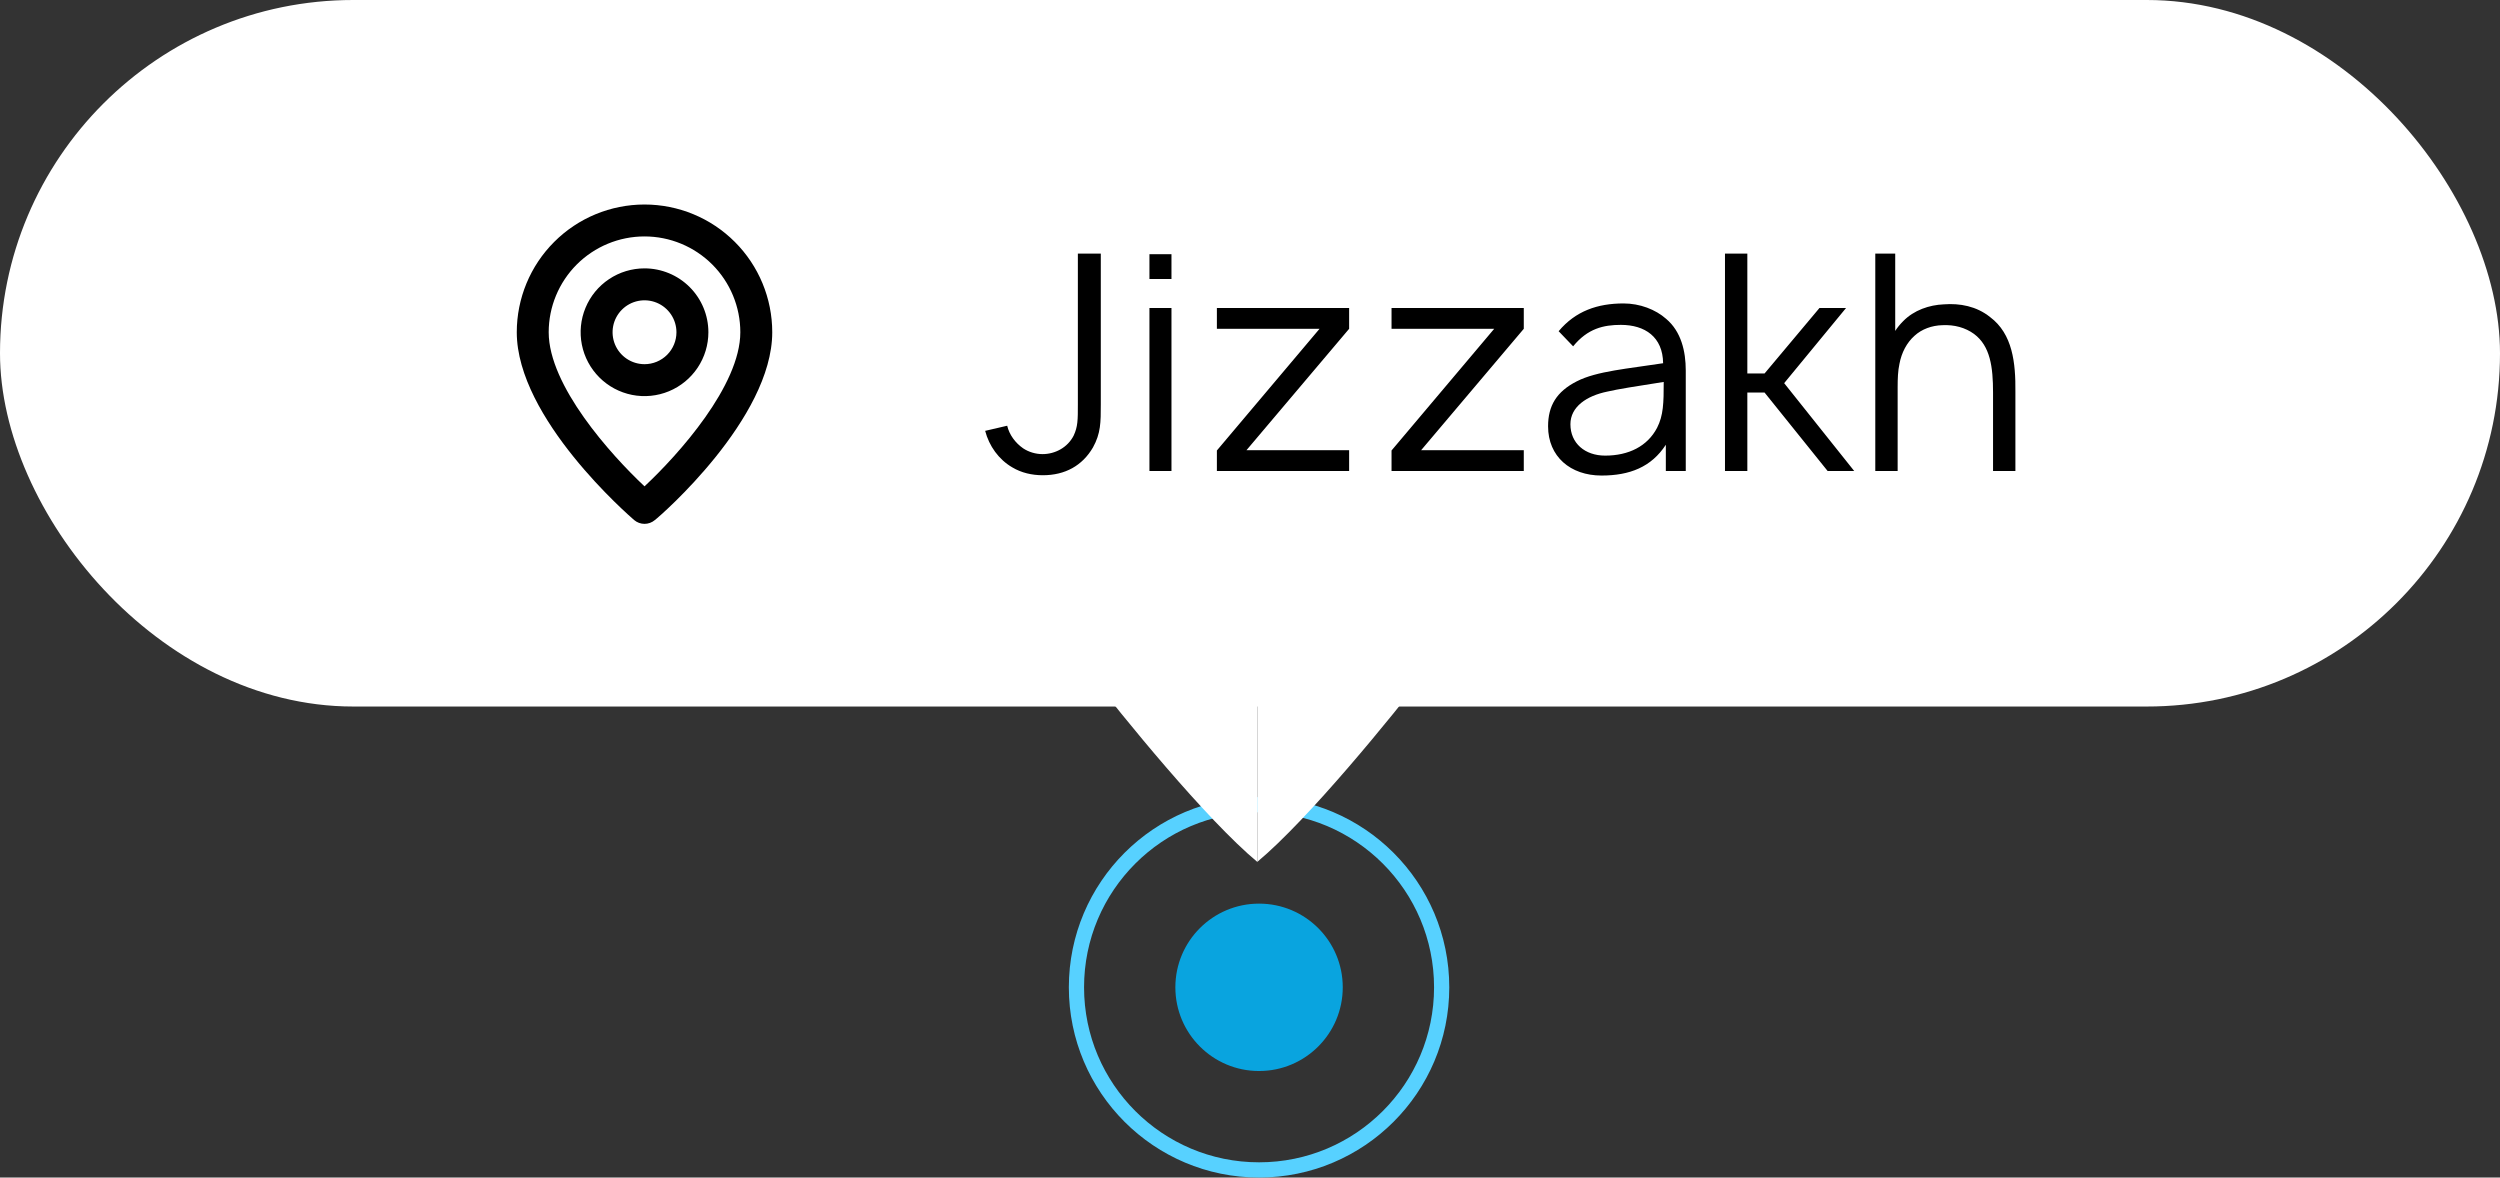
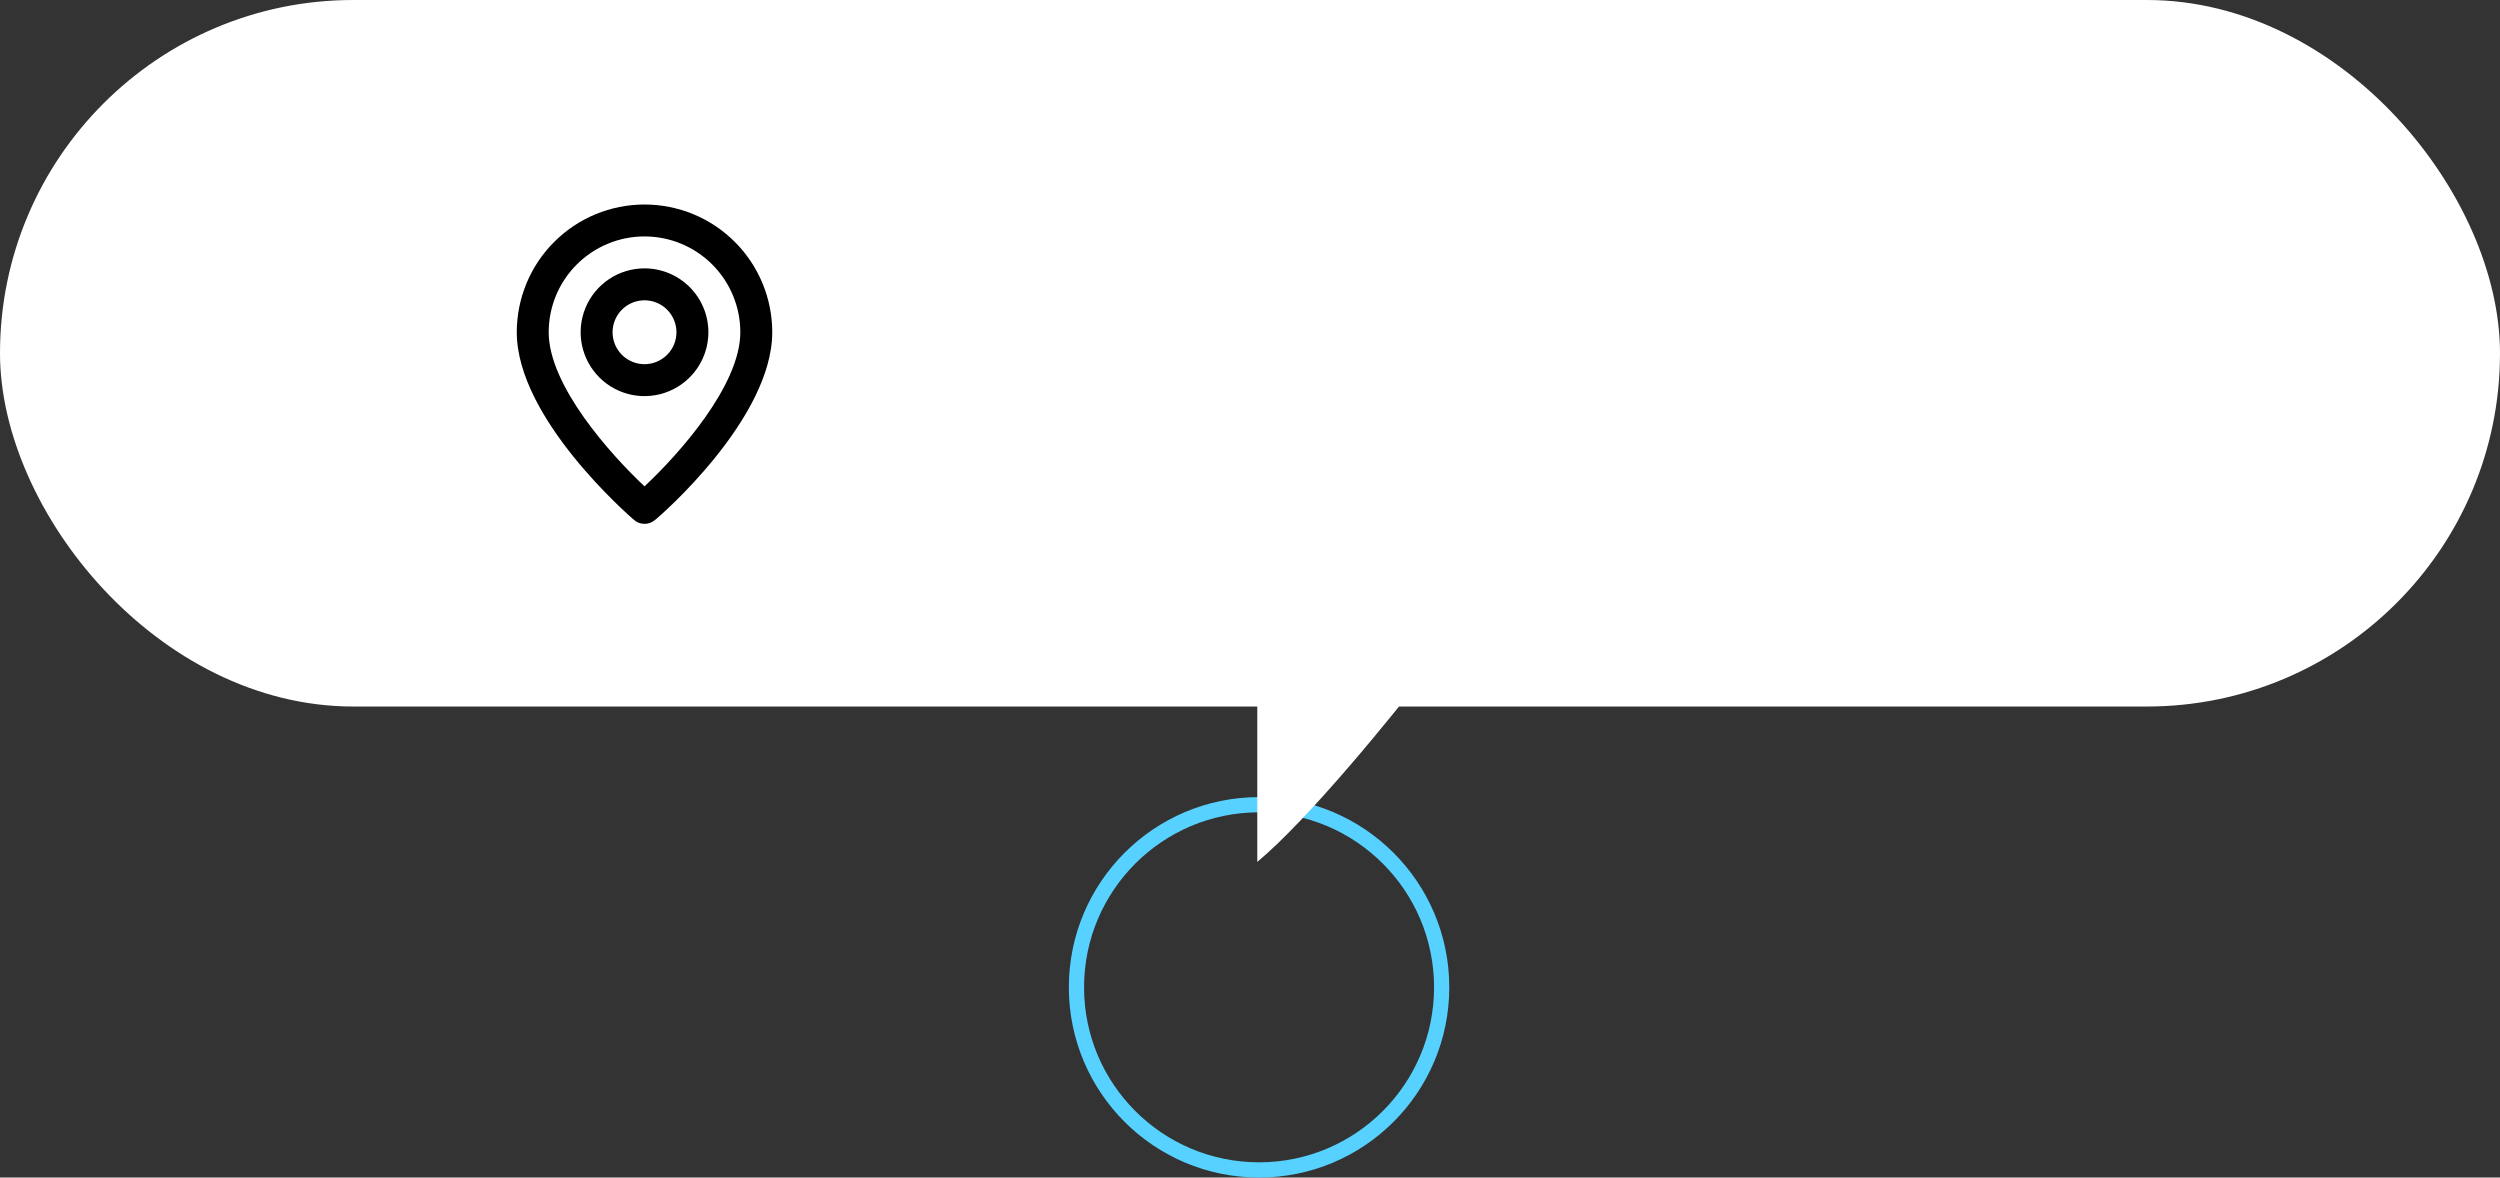
<svg xmlns="http://www.w3.org/2000/svg" width="138" height="65" viewBox="0 0 138 65" fill="none">
  <rect x="0" y="0" width="138" height="65" fill="#333333" stroke="none" />
-   <circle cx="69.5" cy="54.5" r="4.62" fill="#09A4DF" />
  <circle cx="69.5" cy="54.5" r="10.08" stroke="#57D1FF" stroke-width="0.84" />
-   <path d="M69.402 47.577C66.581 45.227 61.959 39.546 60 37H69.402V47.577Z" fill="white" />
-   <path d="M69.402 47.577C72.222 45.227 76.845 39.546 78.804 37H69.402V47.577Z" fill="white" />
+   <path d="M69.402 47.577C72.222 45.227 76.845 39.546 78.804 37H69.402Z" fill="white" />
  <rect width="138" height="39" rx="19.5" fill="white" />
  <path d="M35.577 11.289C33.707 11.289 31.913 12.031 30.591 13.354C29.268 14.676 28.526 16.47 28.526 18.34C28.526 23.1 34.74 28.476 35.004 28.706C35.164 28.842 35.367 28.917 35.577 28.917C35.787 28.917 35.99 28.842 36.15 28.706C36.459 28.476 42.628 23.1 42.628 18.34C42.628 16.47 41.886 14.676 40.563 13.354C39.241 12.031 37.447 11.289 35.577 11.289ZM35.577 26.846C33.7 25.083 30.288 21.284 30.288 18.34C30.288 16.937 30.846 15.592 31.837 14.6C32.829 13.609 34.174 13.051 35.577 13.051C36.98 13.051 38.325 13.609 39.317 14.6C40.308 15.592 40.866 16.937 40.866 18.34C40.866 21.284 37.455 25.092 35.577 26.846ZM35.577 14.814C34.88 14.814 34.198 15.021 33.618 15.409C33.038 15.796 32.587 16.346 32.32 16.991C32.053 17.635 31.983 18.344 32.119 19.028C32.255 19.712 32.591 20.34 33.084 20.833C33.577 21.326 34.205 21.662 34.889 21.798C35.573 21.934 36.282 21.864 36.926 21.597C37.571 21.33 38.121 20.878 38.508 20.299C38.896 19.719 39.103 19.037 39.103 18.34C39.103 17.405 38.731 16.508 38.07 15.847C37.409 15.186 36.512 14.814 35.577 14.814ZM35.577 20.103C35.228 20.103 34.888 19.999 34.598 19.806C34.308 19.612 34.082 19.337 33.948 19.015C33.815 18.692 33.78 18.338 33.848 17.996C33.916 17.654 34.084 17.34 34.331 17.093C34.577 16.847 34.891 16.679 35.233 16.611C35.575 16.543 35.929 16.578 36.252 16.711C36.574 16.845 36.849 17.071 37.043 17.361C37.236 17.651 37.34 17.991 37.34 18.34C37.34 18.808 37.154 19.256 36.824 19.587C36.493 19.917 36.045 20.103 35.577 20.103Z" fill="black" />
-   <path d="M60.764 14V22.317C60.764 23.317 60.764 23.917 60.331 24.7C59.748 25.7 58.797 26.233 57.564 26.233C56.964 26.233 56.381 26.1 55.881 25.8C55.131 25.367 54.597 24.617 54.381 23.783L55.597 23.5C55.714 24 56.047 24.45 56.481 24.75C56.781 24.95 57.164 25.067 57.547 25.067C58.248 25.067 58.931 24.7 59.264 24.05C59.498 23.55 59.498 23.183 59.498 22.317V14H60.764ZM63.449 14.033V15.4H64.665V14.033H63.449ZM63.449 17V26H64.665V17H63.449ZM74.472 24.85H68.806L74.472 18.15V17H67.172V18.15H72.839L67.172 24.867V26H74.472V24.85ZM84.113 24.85H78.447L84.113 18.15V17H76.813V18.15H82.48L76.813 24.867V26H84.113V24.85ZM93.054 26V20.45C93.054 19.4 92.804 18.3 91.97 17.6C91.387 17.083 90.52 16.75 89.62 16.75C88.187 16.75 86.97 17.167 86.037 18.283L86.837 19.117C87.637 18.133 88.52 17.933 89.47 17.933C90.804 17.933 91.787 18.6 91.804 20.05C89.887 20.35 88.137 20.483 87.037 21.05C85.92 21.617 85.454 22.4 85.454 23.533C85.454 25.2 86.687 26.25 88.404 26.25C89.954 26.25 91.154 25.783 91.954 24.55V26H93.054ZM91.47 23.617C90.937 24.633 89.904 25.15 88.604 25.15C87.487 25.15 86.687 24.467 86.687 23.417C86.687 22.45 87.587 21.85 88.72 21.617C89.287 21.483 90.337 21.317 91.837 21.083C91.837 22.25 91.82 22.933 91.47 23.617ZM96.453 21.667H97.403L100.886 26H102.353L98.486 21.15L101.903 17H100.436L97.403 20.617H96.453V14H95.219V26H96.453V21.667ZM109.85 17.5C109.1 16.9 108.183 16.733 107.3 16.8C106.5 16.833 105.65 17.117 105.05 17.733C104.883 17.9 104.733 18.083 104.616 18.267V14H103.516V26H104.75V21.367C104.75 20.9 104.766 20.467 104.85 20.083C104.966 19.467 105.25 18.917 105.683 18.533C106.083 18.167 106.633 17.967 107.216 17.95C107.883 17.917 108.483 18.083 108.966 18.433C109.866 19.1 110.016 20.267 110.016 21.667V26H111.25V21.633C111.266 20.033 111.1 18.433 109.85 17.5Z" fill="black" />
</svg>